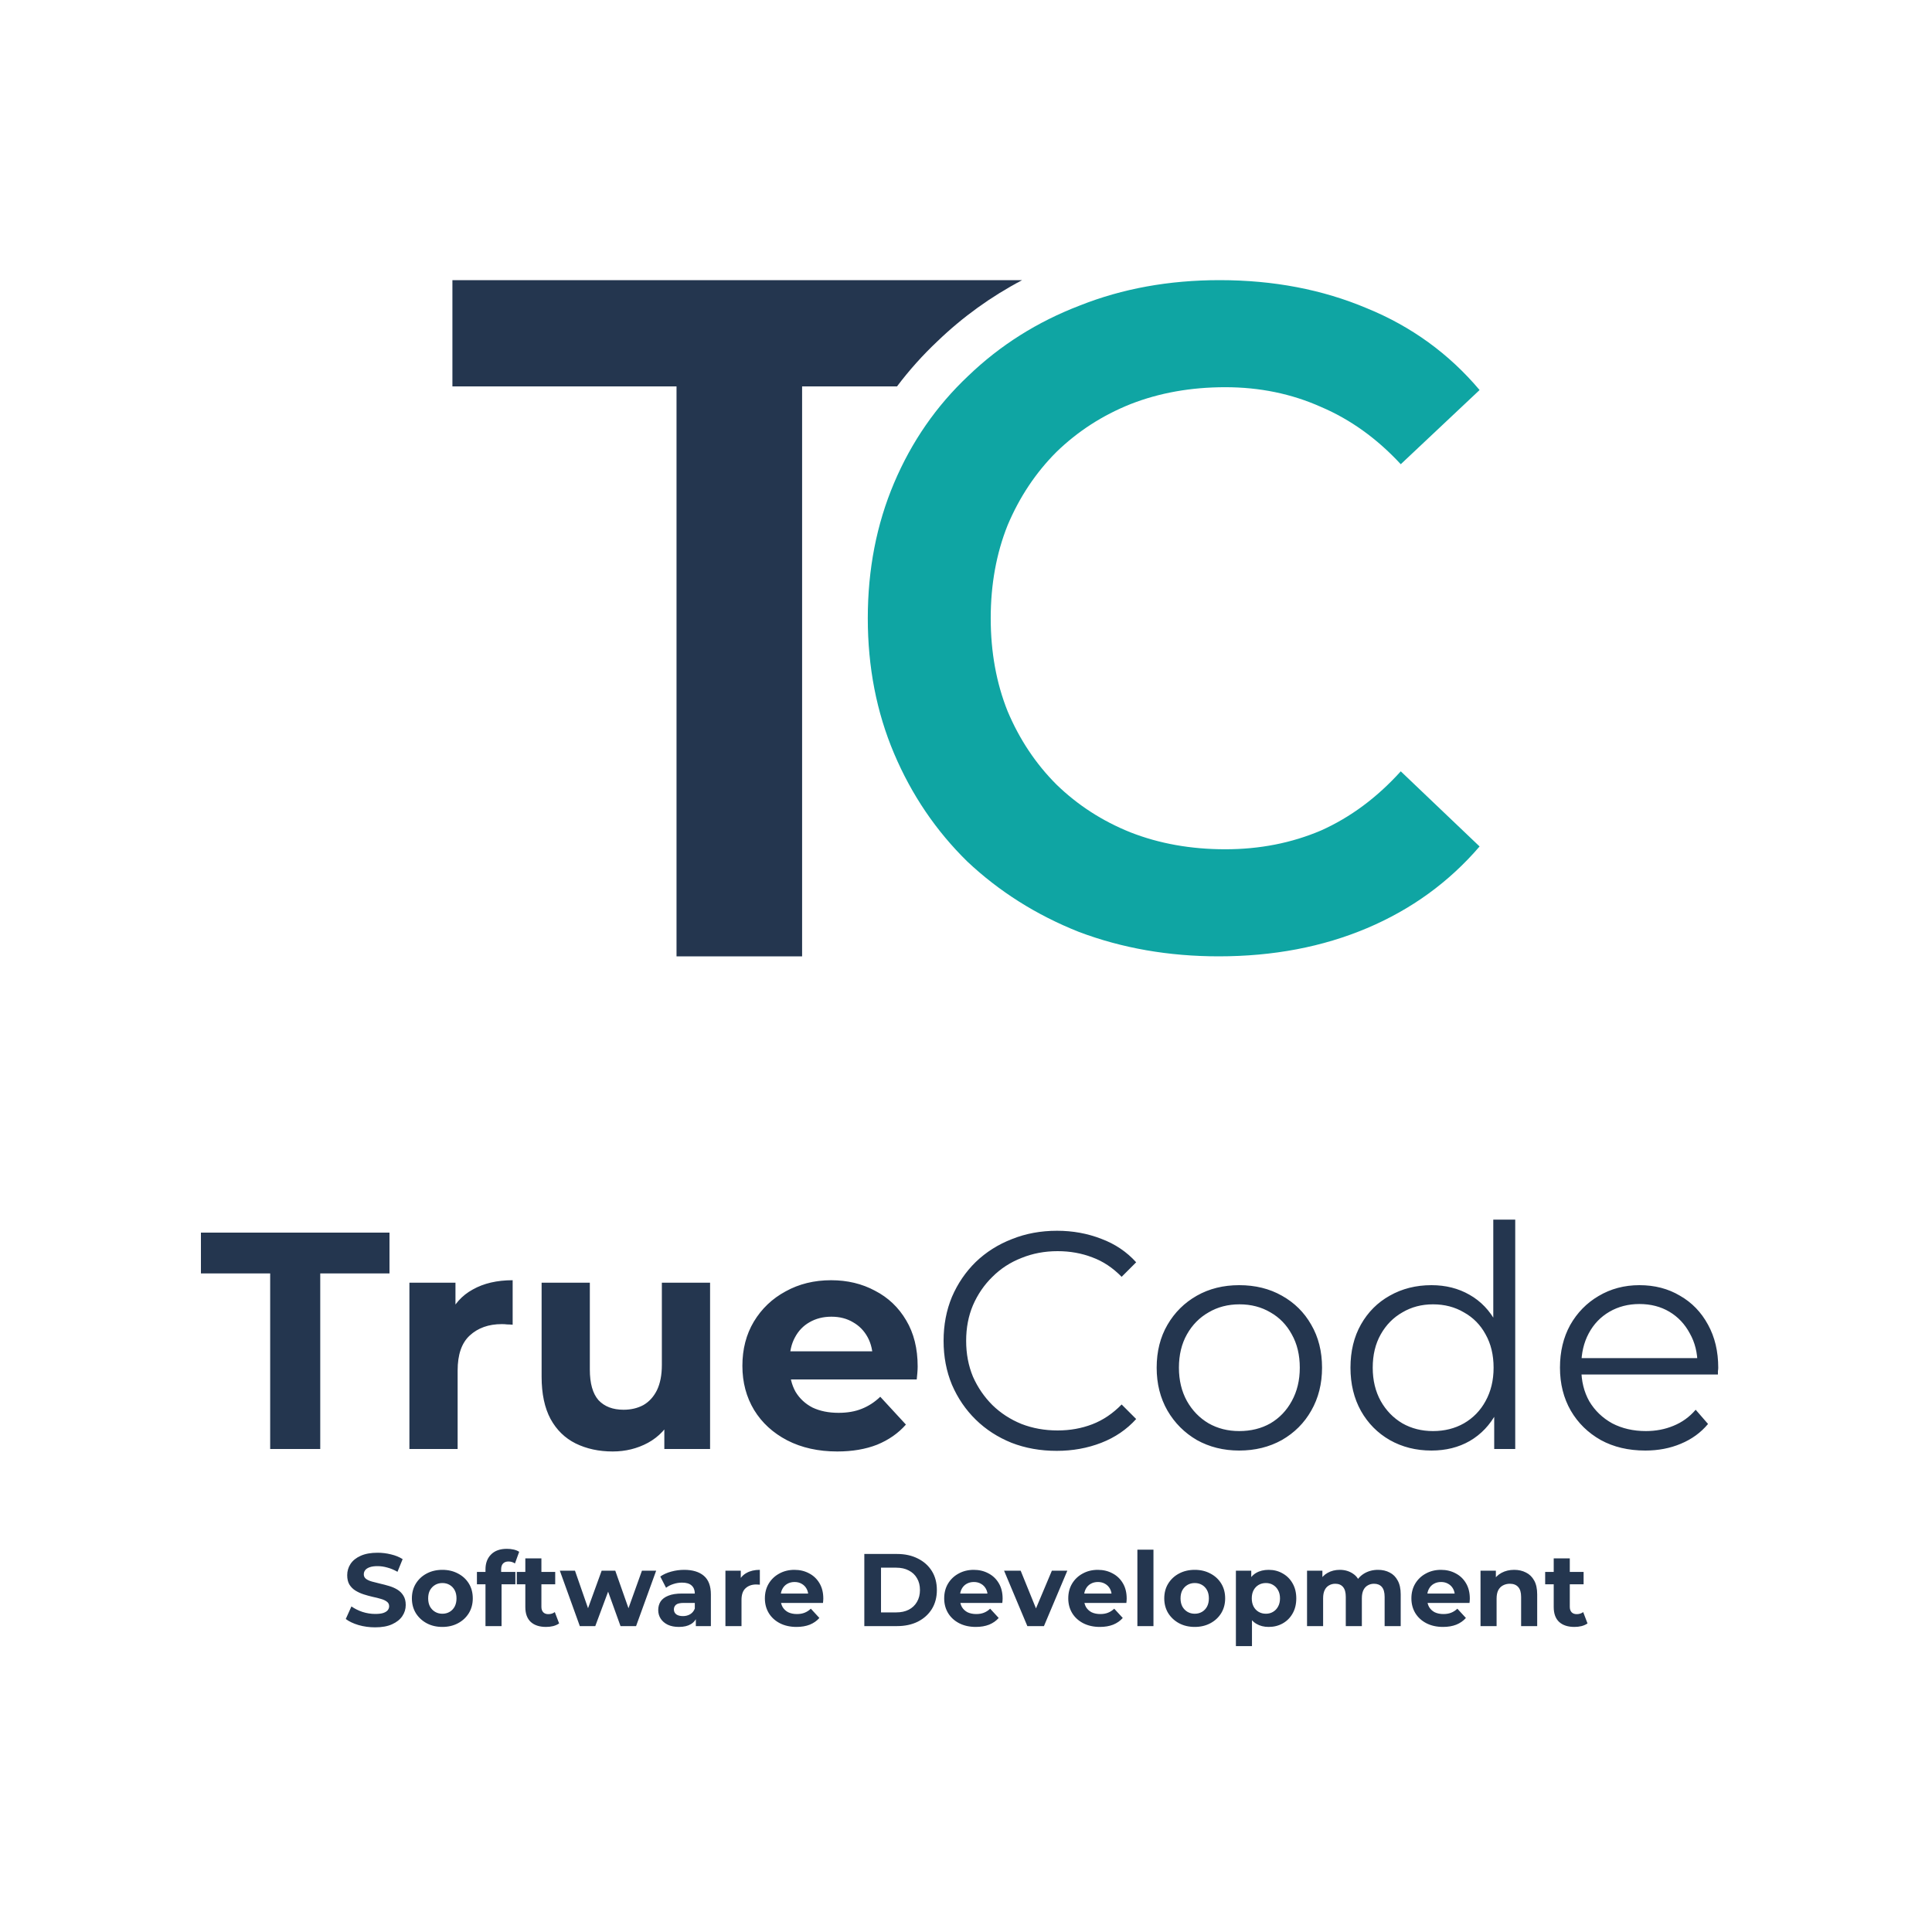
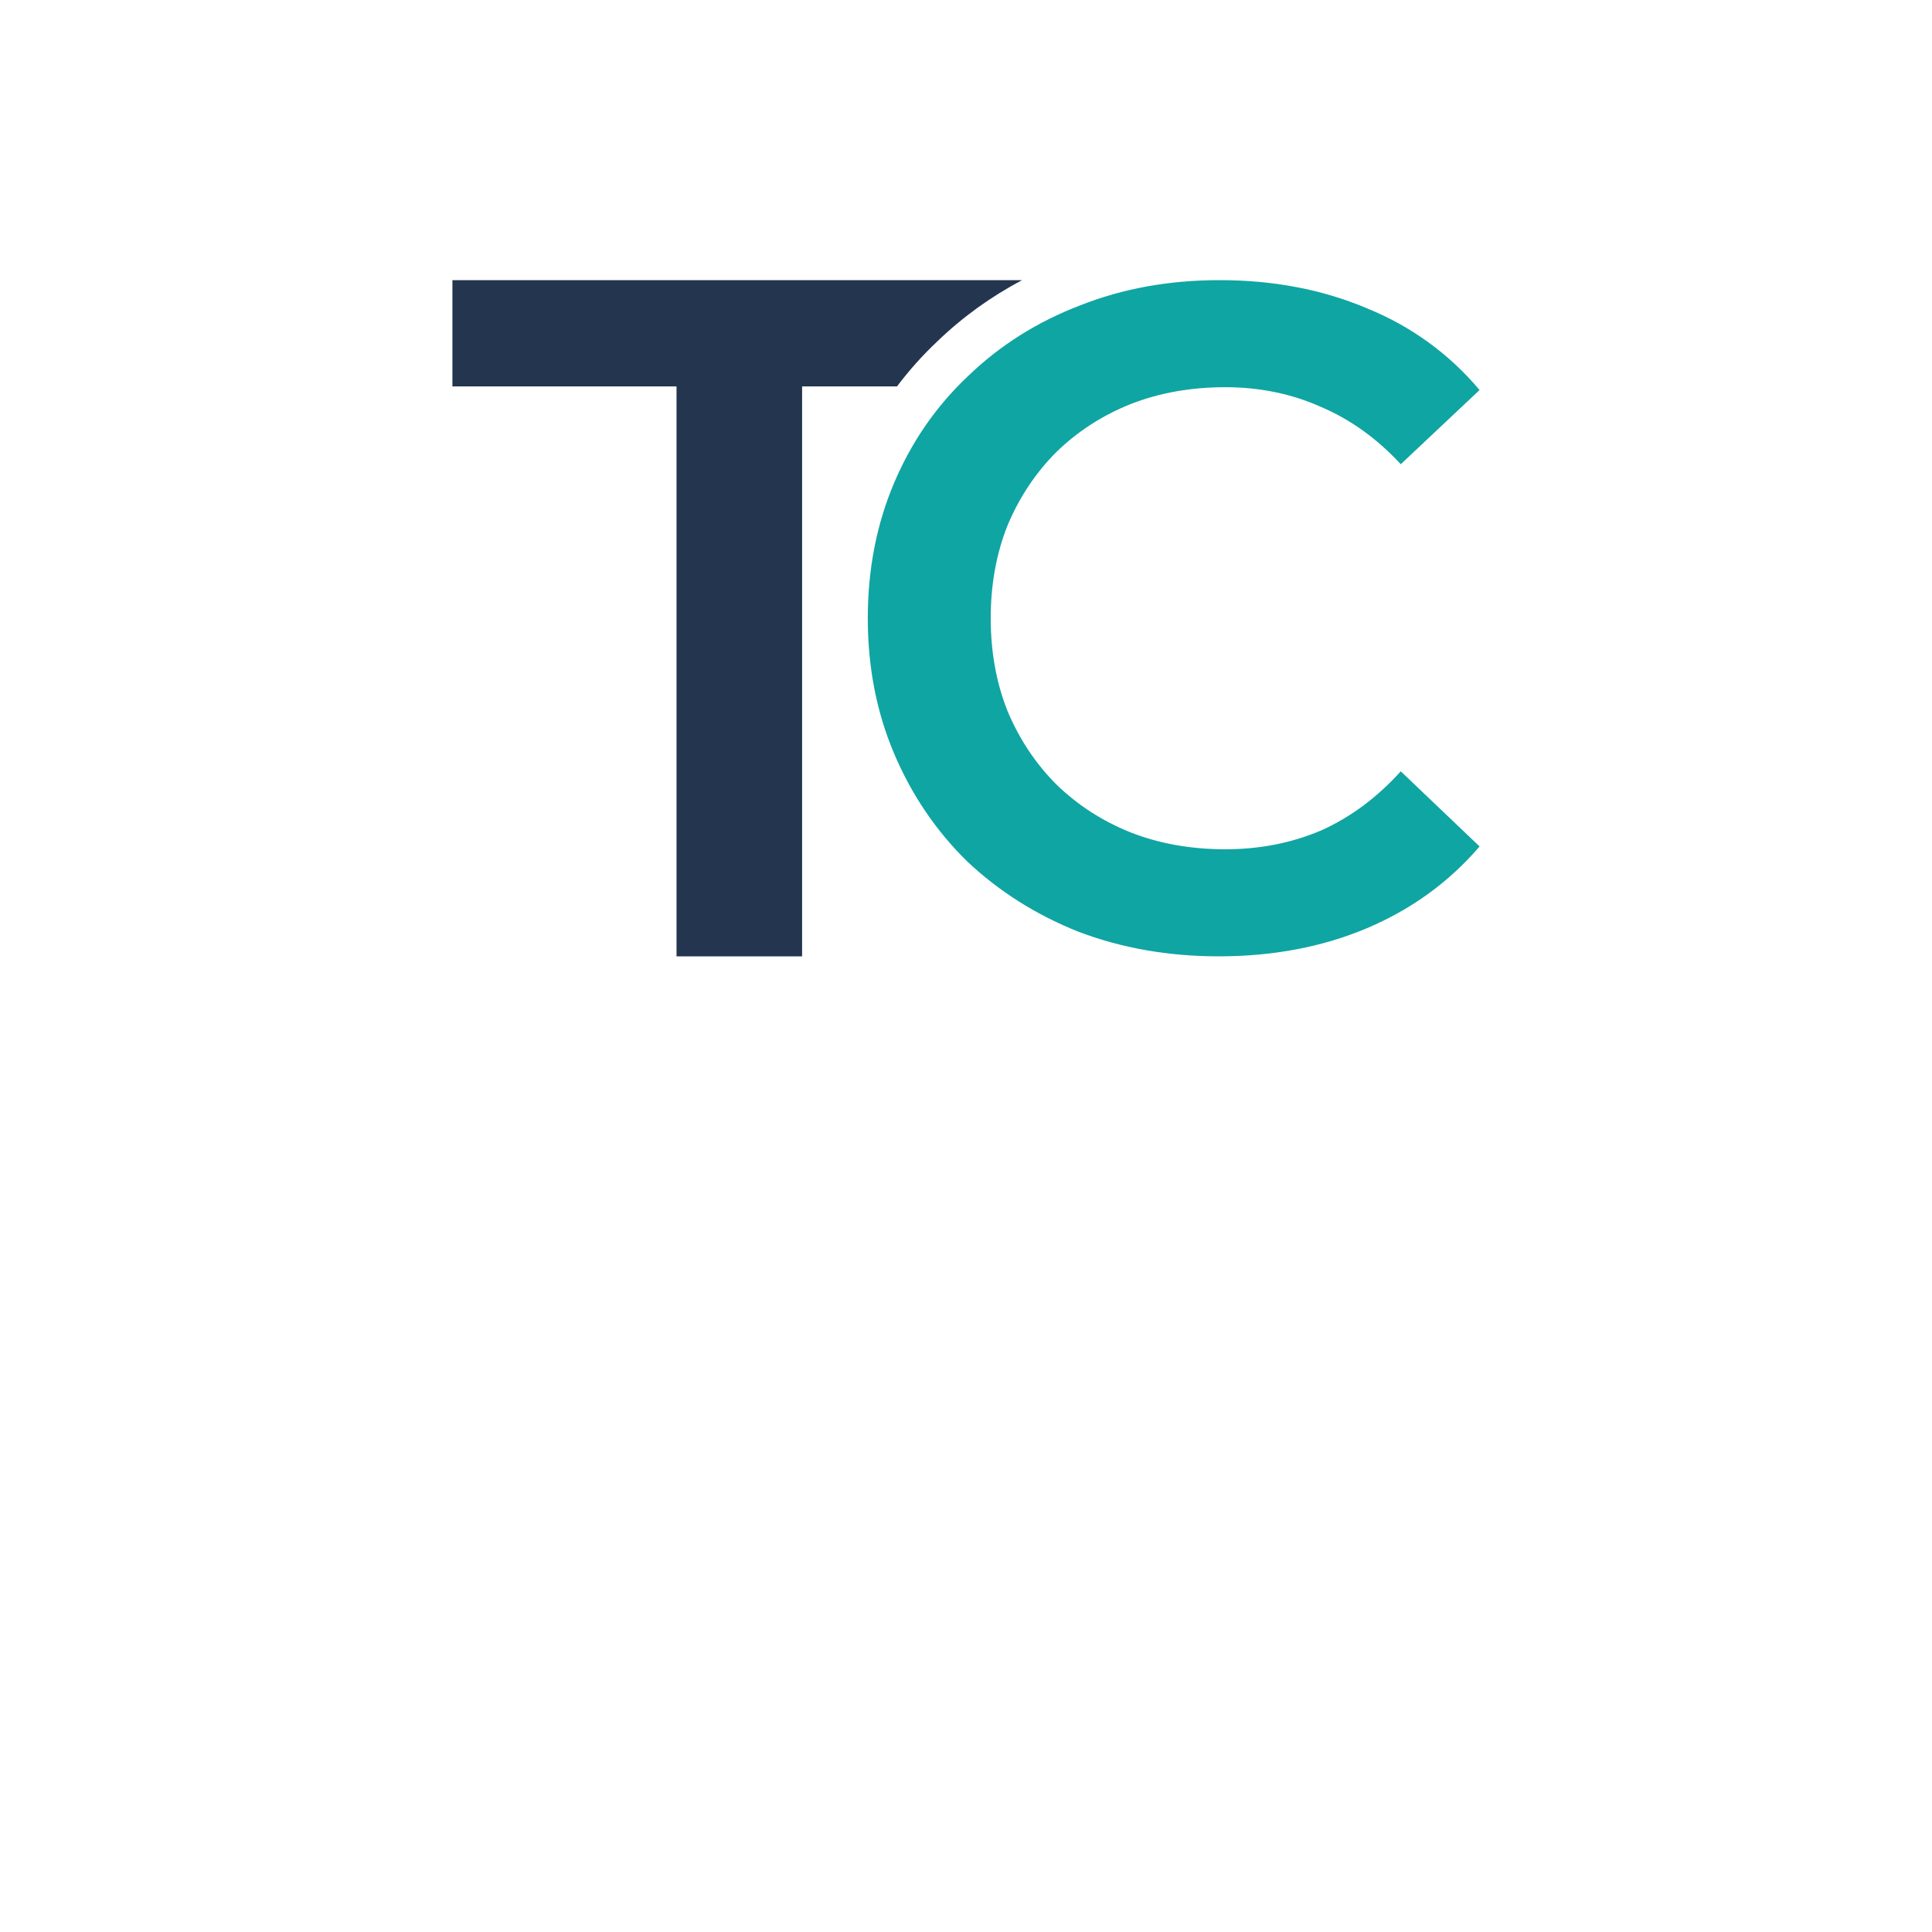
<svg xmlns="http://www.w3.org/2000/svg" width="600" height="600" viewBox="0 0 600 600" fill="none">
  <path d="M378.488 297C362.946 297 348.472 294.472 335.067 289.417C321.857 284.167 310.298 276.875 300.39 267.542C290.676 258.014 283.099 246.833 277.66 234C272.22 221.167 269.5 207.167 269.5 192C269.5 176.833 272.22 162.833 277.66 150C283.099 137.167 290.773 126.083 300.681 116.75C310.589 107.222 322.148 99.931 335.359 94.875C348.57 89.625 363.043 87 378.779 87C395.487 87 410.737 89.917 424.531 95.75C438.324 101.389 449.981 109.847 459.5 121.125L435.021 144.167C427.639 136.194 419.382 130.264 410.252 126.375C401.121 122.292 391.213 120.25 380.528 120.25C369.843 120.25 360.032 122 351.095 125.5C342.353 129 334.679 133.958 328.074 140.375C321.663 146.792 316.611 154.375 312.92 163.125C309.423 171.875 307.675 181.5 307.675 192C307.675 202.5 309.423 212.125 312.92 220.875C316.611 229.625 321.663 237.208 328.074 243.625C334.679 250.042 342.353 255 351.095 258.5C360.032 262 369.843 263.75 380.528 263.75C391.213 263.75 401.121 261.806 410.252 257.917C419.382 253.833 427.639 247.708 435.021 239.542L459.5 262.875C449.981 273.958 438.324 282.417 424.531 288.25C410.737 294.083 395.39 297 378.488 297Z" fill="#0FA5A3" />
  <path d="M317.441 87C307.754 92.099 298.977 98.432 291.112 106C286.512 110.336 282.334 115.003 278.577 120H249.1V297H210.1V120H140.5V87H317.441Z" fill="#24364F" />
-   <path d="M83.904 450V395.472H62.4V382.8H120.96V395.472H99.456V450H83.904ZM127.146 450V398.352H141.45V412.944L139.434 408.72C140.97 405.072 143.434 402.32 146.826 400.464C150.218 398.544 154.346 397.584 159.21 397.584V411.408C158.57 411.344 157.994 411.312 157.482 411.312C156.97 411.248 156.426 411.216 155.85 411.216C151.754 411.216 148.426 412.4 145.866 414.768C143.37 417.072 142.122 420.688 142.122 425.616V450H127.146ZM190.282 450.768C185.994 450.768 182.154 449.936 178.762 448.272C175.434 446.608 172.842 444.08 170.986 440.688C169.13 437.232 168.202 432.848 168.202 427.536V398.352H183.178V425.328C183.178 429.616 184.074 432.784 185.866 434.832C187.722 436.816 190.314 437.808 193.642 437.808C195.946 437.808 197.994 437.328 199.786 436.368C201.578 435.344 202.986 433.808 204.01 431.76C205.034 429.648 205.546 427.024 205.546 423.888V398.352H220.522V450H206.314V435.792L208.906 439.92C207.178 443.504 204.618 446.224 201.226 448.08C197.898 449.872 194.25 450.768 190.282 450.768ZM260.028 450.768C254.14 450.768 248.956 449.616 244.476 447.312C240.06 445.008 236.636 441.872 234.204 437.904C231.772 433.872 230.556 429.296 230.556 424.176C230.556 418.992 231.74 414.416 234.108 410.448C236.54 406.416 239.836 403.28 243.996 401.04C248.156 398.736 252.86 397.584 258.108 397.584C263.164 397.584 267.708 398.672 271.74 400.848C275.836 402.96 279.068 406.032 281.436 410.064C283.804 414.032 284.988 418.8 284.988 424.368C284.988 424.944 284.956 425.616 284.892 426.384C284.828 427.088 284.764 427.76 284.7 428.4H242.748V419.664H276.828L271.068 422.256C271.068 419.568 270.524 417.232 269.436 415.248C268.348 413.264 266.844 411.728 264.924 410.64C263.004 409.488 260.764 408.912 258.204 408.912C255.644 408.912 253.372 409.488 251.388 410.64C249.468 411.728 247.964 413.296 246.876 415.344C245.788 417.328 245.244 419.696 245.244 422.448V424.752C245.244 427.568 245.852 430.064 247.068 432.24C248.348 434.352 250.108 435.984 252.348 437.136C254.652 438.224 257.34 438.768 260.412 438.768C263.164 438.768 265.564 438.352 267.612 437.52C269.724 436.688 271.644 435.44 273.372 433.776L281.34 442.416C278.972 445.104 275.996 447.184 272.412 448.656C268.828 450.064 264.7 450.768 260.028 450.768ZM328.175 450.576C323.119 450.576 318.447 449.744 314.159 448.08C309.871 446.352 306.159 443.952 303.023 440.88C299.887 437.808 297.423 434.192 295.631 430.032C293.903 425.872 293.039 421.328 293.039 416.4C293.039 411.472 293.903 406.928 295.631 402.768C297.423 398.608 299.887 394.992 303.023 391.92C306.223 388.848 309.967 386.48 314.255 384.816C318.543 383.088 323.215 382.224 328.271 382.224C333.135 382.224 337.711 383.056 341.999 384.72C346.287 386.32 349.903 388.752 352.847 392.016L348.335 396.528C345.583 393.712 342.543 391.696 339.215 390.48C335.887 389.2 332.303 388.56 328.463 388.56C324.431 388.56 320.687 389.264 317.231 390.672C313.775 392.016 310.767 393.968 308.207 396.528C305.647 399.024 303.631 401.968 302.159 405.36C300.751 408.688 300.047 412.368 300.047 416.4C300.047 420.432 300.751 424.144 302.159 427.536C303.631 430.864 305.647 433.808 308.207 436.368C310.767 438.864 313.775 440.816 317.231 442.224C320.687 443.568 324.431 444.24 328.463 444.24C332.303 444.24 335.887 443.6 339.215 442.32C342.543 441.04 345.583 438.992 348.335 436.176L352.847 440.688C349.903 443.952 346.287 446.416 341.999 448.08C337.711 449.744 333.103 450.576 328.175 450.576ZM384.845 450.48C379.981 450.48 375.597 449.392 371.693 447.216C367.853 444.976 364.813 441.936 362.573 438.096C360.333 434.192 359.213 429.744 359.213 424.752C359.213 419.696 360.333 415.248 362.573 411.408C364.813 407.568 367.853 404.56 371.693 402.384C375.533 400.208 379.917 399.12 384.845 399.12C389.837 399.12 394.253 400.208 398.093 402.384C401.997 404.56 405.037 407.568 407.213 411.408C409.453 415.248 410.573 419.696 410.573 424.752C410.573 429.744 409.453 434.192 407.213 438.096C405.037 441.936 401.997 444.976 398.093 447.216C394.189 449.392 389.773 450.48 384.845 450.48ZM384.845 444.432C388.493 444.432 391.725 443.632 394.541 442.032C397.357 440.368 399.565 438.064 401.165 435.12C402.829 432.112 403.661 428.656 403.661 424.752C403.661 420.784 402.829 417.328 401.165 414.384C399.565 411.44 397.357 409.168 394.541 407.568C391.725 405.904 388.525 405.072 384.941 405.072C381.357 405.072 378.157 405.904 375.341 407.568C372.525 409.168 370.285 411.44 368.621 414.384C366.957 417.328 366.125 420.784 366.125 424.752C366.125 428.656 366.957 432.112 368.621 435.12C370.285 438.064 372.525 440.368 375.341 442.032C378.157 443.632 381.325 444.432 384.845 444.432ZM444.552 450.48C439.752 450.48 435.432 449.392 431.592 447.216C427.816 445.04 424.84 442.032 422.664 438.192C420.488 434.288 419.4 429.808 419.4 424.752C419.4 419.632 420.488 415.152 422.664 411.312C424.84 407.472 427.816 404.496 431.592 402.384C435.432 400.208 439.752 399.12 444.552 399.12C448.968 399.12 452.904 400.112 456.36 402.096C459.88 404.08 462.664 406.992 464.712 410.832C466.824 414.608 467.88 419.248 467.88 424.752C467.88 430.192 466.856 434.832 464.808 438.672C462.76 442.512 459.976 445.456 456.456 447.504C453 449.488 449.032 450.48 444.552 450.48ZM445.032 444.432C448.616 444.432 451.816 443.632 454.632 442.032C457.512 440.368 459.752 438.064 461.352 435.12C463.016 432.112 463.848 428.656 463.848 424.752C463.848 420.784 463.016 417.328 461.352 414.384C459.752 411.44 457.512 409.168 454.632 407.568C451.816 405.904 448.616 405.072 445.032 405.072C441.512 405.072 438.344 405.904 435.528 407.568C432.712 409.168 430.472 411.44 428.808 414.384C427.144 417.328 426.312 420.784 426.312 424.752C426.312 428.656 427.144 432.112 428.808 435.12C430.472 438.064 432.712 440.368 435.528 442.032C438.344 443.632 441.512 444.432 445.032 444.432ZM464.04 450V434.832L464.712 424.656L463.752 414.48V378.768H470.568V450H464.04ZM510.959 450.48C505.711 450.48 501.103 449.392 497.135 447.216C493.167 444.976 490.063 441.936 487.823 438.096C485.583 434.192 484.463 429.744 484.463 424.752C484.463 419.76 485.519 415.344 487.631 411.504C489.807 407.664 492.751 404.656 496.463 402.48C500.239 400.24 504.463 399.12 509.135 399.12C513.871 399.12 518.063 400.208 521.711 402.384C525.423 404.496 528.335 407.504 530.447 411.408C532.559 415.248 533.615 419.696 533.615 424.752C533.615 425.072 533.583 425.424 533.519 425.808C533.519 426.128 533.519 426.48 533.519 426.864H489.647V421.776H529.871L527.183 423.792C527.183 420.144 526.383 416.912 524.783 414.096C523.247 411.216 521.135 408.976 518.447 407.376C515.759 405.776 512.655 404.976 509.135 404.976C505.679 404.976 502.575 405.776 499.823 407.376C497.071 408.976 494.927 411.216 493.391 414.096C491.855 416.976 491.087 420.272 491.087 423.984V425.04C491.087 428.88 491.919 432.272 493.583 435.216C495.311 438.096 497.679 440.368 500.687 442.032C503.759 443.632 507.247 444.432 511.151 444.432C514.223 444.432 517.071 443.888 519.695 442.8C522.383 441.712 524.687 440.048 526.607 437.808L530.447 442.224C528.207 444.912 525.391 446.96 521.999 448.368C518.671 449.776 514.991 450.48 510.959 450.48Z" fill="#24364F" />
-   <path d="M116.5 505.384C114.708 505.384 112.991 505.149 111.348 504.68C109.706 504.189 108.383 503.56 107.38 502.792L109.14 498.888C110.1 499.571 111.231 500.136 112.532 500.584C113.855 501.011 115.188 501.224 116.532 501.224C117.556 501.224 118.378 501.128 118.996 500.936C119.636 500.723 120.106 500.435 120.404 500.072C120.703 499.709 120.852 499.293 120.852 498.824C120.852 498.227 120.618 497.757 120.148 497.416C119.679 497.053 119.06 496.765 118.292 496.552C117.524 496.317 116.671 496.104 115.732 495.912C114.815 495.699 113.887 495.443 112.948 495.144C112.031 494.845 111.188 494.461 110.42 493.992C109.652 493.523 109.023 492.904 108.532 492.136C108.063 491.368 107.828 490.387 107.828 489.192C107.828 487.912 108.17 486.749 108.852 485.704C109.556 484.637 110.602 483.795 111.988 483.176C113.396 482.536 115.156 482.216 117.268 482.216C118.676 482.216 120.063 482.387 121.428 482.728C122.794 483.048 123.999 483.539 125.044 484.2L123.444 488.136C122.399 487.539 121.354 487.101 120.308 486.824C119.263 486.525 118.239 486.376 117.236 486.376C116.234 486.376 115.412 486.493 114.772 486.728C114.132 486.963 113.674 487.272 113.396 487.656C113.119 488.019 112.98 488.445 112.98 488.936C112.98 489.512 113.215 489.981 113.684 490.344C114.154 490.685 114.772 490.963 115.54 491.176C116.308 491.389 117.151 491.603 118.068 491.816C119.007 492.029 119.935 492.275 120.852 492.552C121.791 492.829 122.644 493.203 123.412 493.672C124.18 494.141 124.799 494.76 125.268 495.528C125.759 496.296 126.004 497.267 126.004 498.44C126.004 499.699 125.652 500.851 124.948 501.896C124.244 502.941 123.188 503.784 121.78 504.424C120.394 505.064 118.634 505.384 116.5 505.384ZM137.387 505.256C135.552 505.256 133.92 504.872 132.491 504.104C131.083 503.336 129.963 502.291 129.131 500.968C128.32 499.624 127.915 498.099 127.915 496.392C127.915 494.664 128.32 493.139 129.131 491.816C129.963 490.472 131.083 489.427 132.491 488.68C133.92 487.912 135.552 487.528 137.387 487.528C139.2 487.528 140.821 487.912 142.251 488.68C143.68 489.427 144.8 490.461 145.611 491.784C146.421 493.107 146.827 494.643 146.827 496.392C146.827 498.099 146.421 499.624 145.611 500.968C144.8 502.291 143.68 503.336 142.251 504.104C140.821 504.872 139.2 505.256 137.387 505.256ZM137.387 501.16C138.219 501.16 138.965 500.968 139.627 500.584C140.288 500.2 140.811 499.656 141.195 498.952C141.579 498.227 141.771 497.373 141.771 496.392C141.771 495.389 141.579 494.536 141.195 493.832C140.811 493.128 140.288 492.584 139.627 492.2C138.965 491.816 138.219 491.624 137.387 491.624C136.555 491.624 135.808 491.816 135.147 492.2C134.485 492.584 133.952 493.128 133.547 493.832C133.163 494.536 132.971 495.389 132.971 496.392C132.971 497.373 133.163 498.227 133.547 498.952C133.952 499.656 134.485 500.2 135.147 500.584C135.808 500.968 136.555 501.16 137.387 501.16ZM150.771 505V487.4C150.771 485.459 151.347 483.912 152.499 482.76C153.651 481.587 155.294 481 157.427 481C158.153 481 158.846 481.075 159.507 481.224C160.19 481.373 160.766 481.608 161.235 481.928L159.923 485.544C159.646 485.352 159.337 485.203 158.995 485.096C158.654 484.989 158.291 484.936 157.907 484.936C157.182 484.936 156.617 485.149 156.211 485.576C155.827 485.981 155.635 486.6 155.635 487.432V489.032L155.763 491.176V505H150.771ZM148.115 492.008V488.168H160.051V492.008H148.115ZM169.578 505.256C167.552 505.256 165.973 504.744 164.842 503.72C163.712 502.675 163.146 501.128 163.146 499.08V483.976H168.138V499.016C168.138 499.741 168.33 500.307 168.714 500.712C169.098 501.096 169.621 501.288 170.282 501.288C171.072 501.288 171.744 501.075 172.298 500.648L173.642 504.168C173.13 504.531 172.512 504.808 171.786 505C171.082 505.171 170.346 505.256 169.578 505.256ZM160.49 492.008V488.168H172.426V492.008H160.49ZM180.068 505L173.86 487.784H178.564L183.716 502.6H181.476L186.852 487.784H191.076L196.292 502.6H194.052L199.364 487.784H203.78L197.54 505H192.708L188.132 492.296H189.604L184.868 505H180.068ZM216.098 505V501.64L215.778 500.904V494.888C215.778 493.821 215.448 492.989 214.786 492.392C214.146 491.795 213.154 491.496 211.81 491.496C210.893 491.496 209.986 491.645 209.09 491.944C208.216 492.221 207.469 492.605 206.85 493.096L205.058 489.608C205.997 488.947 207.128 488.435 208.45 488.072C209.773 487.709 211.117 487.528 212.482 487.528C215.106 487.528 217.144 488.147 218.594 489.384C220.045 490.621 220.77 492.552 220.77 495.176V505H216.098ZM210.85 505.256C209.506 505.256 208.354 505.032 207.394 504.584C206.434 504.115 205.698 503.485 205.186 502.696C204.674 501.907 204.418 501.021 204.418 500.04C204.418 499.016 204.664 498.12 205.154 497.352C205.666 496.584 206.466 495.987 207.554 495.56C208.642 495.112 210.061 494.888 211.81 494.888H216.386V497.8H212.354C211.181 497.8 210.37 497.992 209.922 498.376C209.496 498.76 209.282 499.24 209.282 499.816C209.282 500.456 209.528 500.968 210.018 501.352C210.53 501.715 211.224 501.896 212.098 501.896C212.93 501.896 213.677 501.704 214.338 501.32C215 500.915 215.48 500.328 215.778 499.56L216.546 501.864C216.184 502.973 215.522 503.816 214.562 504.392C213.602 504.968 212.365 505.256 210.85 505.256ZM225.288 505V487.784H230.056V492.648L229.384 491.24C229.896 490.024 230.718 489.107 231.848 488.488C232.979 487.848 234.355 487.528 235.976 487.528V492.136C235.763 492.115 235.571 492.104 235.4 492.104C235.23 492.083 235.048 492.072 234.856 492.072C233.491 492.072 232.382 492.467 231.528 493.256C230.696 494.024 230.28 495.229 230.28 496.872V505H225.288ZM247.364 505.256C245.401 505.256 243.673 504.872 242.18 504.104C240.708 503.336 239.566 502.291 238.756 500.968C237.945 499.624 237.54 498.099 237.54 496.392C237.54 494.664 237.934 493.139 238.724 491.816C239.534 490.472 240.633 489.427 242.02 488.68C243.406 487.912 244.974 487.528 246.724 487.528C248.409 487.528 249.924 487.891 251.268 488.616C252.633 489.32 253.71 490.344 254.5 491.688C255.289 493.011 255.684 494.6 255.684 496.456C255.684 496.648 255.673 496.872 255.652 497.128C255.63 497.363 255.609 497.587 255.588 497.8H241.604V494.888H252.964L251.044 495.752C251.044 494.856 250.862 494.077 250.5 493.416C250.137 492.755 249.636 492.243 248.996 491.88C248.356 491.496 247.609 491.304 246.756 491.304C245.902 491.304 245.145 491.496 244.484 491.88C243.844 492.243 243.342 492.765 242.98 493.448C242.617 494.109 242.436 494.899 242.436 495.816V496.584C242.436 497.523 242.638 498.355 243.044 499.08C243.47 499.784 244.057 500.328 244.804 500.712C245.572 501.075 246.468 501.256 247.492 501.256C248.409 501.256 249.209 501.117 249.892 500.84C250.596 500.563 251.236 500.147 251.812 499.592L254.468 502.472C253.678 503.368 252.686 504.061 251.492 504.552C250.297 505.021 248.921 505.256 247.364 505.256ZM268.422 505V482.6H278.598C281.03 482.6 283.174 483.069 285.03 484.008C286.886 484.925 288.336 486.216 289.382 487.88C290.427 489.544 290.95 491.517 290.95 493.8C290.95 496.061 290.427 498.035 289.382 499.72C288.336 501.384 286.886 502.685 285.03 503.624C283.174 504.541 281.03 505 278.598 505H268.422ZM273.606 500.744H278.342C279.835 500.744 281.126 500.467 282.214 499.912C283.323 499.336 284.176 498.525 284.774 497.48C285.392 496.435 285.702 495.208 285.702 493.8C285.702 492.371 285.392 491.144 284.774 490.12C284.176 489.075 283.323 488.275 282.214 487.72C281.126 487.144 279.835 486.856 278.342 486.856H273.606V500.744ZM303.051 505.256C301.088 505.256 299.36 504.872 297.867 504.104C296.395 503.336 295.254 502.291 294.443 500.968C293.632 499.624 293.227 498.099 293.227 496.392C293.227 494.664 293.622 493.139 294.411 491.816C295.222 490.472 296.32 489.427 297.707 488.68C299.094 487.912 300.662 487.528 302.411 487.528C304.096 487.528 305.611 487.891 306.955 488.616C308.32 489.32 309.398 490.344 310.187 491.688C310.976 493.011 311.371 494.6 311.371 496.456C311.371 496.648 311.36 496.872 311.339 497.128C311.318 497.363 311.296 497.587 311.275 497.8H297.291V494.888H308.651L306.731 495.752C306.731 494.856 306.55 494.077 306.187 493.416C305.824 492.755 305.323 492.243 304.683 491.88C304.043 491.496 303.296 491.304 302.443 491.304C301.59 491.304 300.832 491.496 300.171 491.88C299.531 492.243 299.03 492.765 298.667 493.448C298.304 494.109 298.123 494.899 298.123 495.816V496.584C298.123 497.523 298.326 498.355 298.731 499.08C299.158 499.784 299.744 500.328 300.491 500.712C301.259 501.075 302.155 501.256 303.179 501.256C304.096 501.256 304.896 501.117 305.579 500.84C306.283 500.563 306.923 500.147 307.499 499.592L310.155 502.472C309.366 503.368 308.374 504.061 307.179 504.552C305.984 505.021 304.608 505.256 303.051 505.256ZM319.054 505L311.822 487.784H316.974L322.99 502.6H320.43L326.67 487.784H331.47L324.206 505H319.054ZM341.582 505.256C339.62 505.256 337.892 504.872 336.398 504.104C334.926 503.336 333.785 502.291 332.974 500.968C332.164 499.624 331.758 498.099 331.758 496.392C331.758 494.664 332.153 493.139 332.942 491.816C333.753 490.472 334.852 489.427 336.238 488.68C337.625 487.912 339.193 487.528 340.942 487.528C342.628 487.528 344.142 487.891 345.486 488.616C346.852 489.32 347.929 490.344 348.718 491.688C349.508 493.011 349.902 494.6 349.902 496.456C349.902 496.648 349.892 496.872 349.87 497.128C349.849 497.363 349.828 497.587 349.806 497.8H335.822V494.888H347.182L345.262 495.752C345.262 494.856 345.081 494.077 344.718 493.416C344.356 492.755 343.854 492.243 343.214 491.88C342.574 491.496 341.828 491.304 340.974 491.304C340.121 491.304 339.364 491.496 338.702 491.88C338.062 492.243 337.561 492.765 337.198 493.448C336.836 494.109 336.654 494.899 336.654 495.816V496.584C336.654 497.523 336.857 498.355 337.262 499.08C337.689 499.784 338.276 500.328 339.022 500.712C339.79 501.075 340.686 501.256 341.71 501.256C342.628 501.256 343.428 501.117 344.11 500.84C344.814 500.563 345.454 500.147 346.03 499.592L348.686 502.472C347.897 503.368 346.905 504.061 345.71 504.552C344.516 505.021 343.14 505.256 341.582 505.256ZM353.226 505V481.256H358.218V505H353.226ZM371.043 505.256C369.208 505.256 367.576 504.872 366.147 504.104C364.739 503.336 363.619 502.291 362.787 500.968C361.976 499.624 361.571 498.099 361.571 496.392C361.571 494.664 361.976 493.139 362.787 491.816C363.619 490.472 364.739 489.427 366.147 488.68C367.576 487.912 369.208 487.528 371.043 487.528C372.856 487.528 374.478 487.912 375.907 488.68C377.336 489.427 378.456 490.461 379.267 491.784C380.078 493.107 380.483 494.643 380.483 496.392C380.483 498.099 380.078 499.624 379.267 500.968C378.456 502.291 377.336 503.336 375.907 504.104C374.478 504.872 372.856 505.256 371.043 505.256ZM371.043 501.16C371.875 501.16 372.622 500.968 373.283 500.584C373.944 500.2 374.467 499.656 374.851 498.952C375.235 498.227 375.427 497.373 375.427 496.392C375.427 495.389 375.235 494.536 374.851 493.832C374.467 493.128 373.944 492.584 373.283 492.2C372.622 491.816 371.875 491.624 371.043 491.624C370.211 491.624 369.464 491.816 368.803 492.2C368.142 492.584 367.608 493.128 367.203 493.832C366.819 494.536 366.627 495.389 366.627 496.392C366.627 497.373 366.819 498.227 367.203 498.952C367.608 499.656 368.142 500.2 368.803 500.584C369.464 500.968 370.211 501.16 371.043 501.16ZM393.996 505.256C392.545 505.256 391.276 504.936 390.188 504.296C389.1 503.656 388.246 502.685 387.628 501.384C387.03 500.061 386.732 498.397 386.732 496.392C386.732 494.365 387.02 492.701 387.596 491.4C388.172 490.099 389.004 489.128 390.092 488.488C391.18 487.848 392.481 487.528 393.996 487.528C395.617 487.528 397.068 487.901 398.348 488.648C399.649 489.373 400.673 490.397 401.42 491.72C402.188 493.043 402.572 494.6 402.572 496.392C402.572 498.205 402.188 499.773 401.42 501.096C400.673 502.419 399.649 503.443 398.348 504.168C397.068 504.893 395.617 505.256 393.996 505.256ZM383.82 511.208V487.784H388.588V491.304L388.492 496.424L388.812 501.512V511.208H383.82ZM393.132 501.16C393.964 501.16 394.7 500.968 395.34 500.584C396.001 500.2 396.524 499.656 396.908 498.952C397.313 498.227 397.516 497.373 397.516 496.392C397.516 495.389 397.313 494.536 396.908 493.832C396.524 493.128 396.001 492.584 395.34 492.2C394.7 491.816 393.964 491.624 393.132 491.624C392.3 491.624 391.553 491.816 390.892 492.2C390.23 492.584 389.708 493.128 389.324 493.832C388.94 494.536 388.748 495.389 388.748 496.392C388.748 497.373 388.94 498.227 389.324 498.952C389.708 499.656 390.23 500.2 390.892 500.584C391.553 500.968 392.3 501.16 393.132 501.16ZM427.961 487.528C429.327 487.528 430.532 487.805 431.577 488.36C432.644 488.893 433.476 489.725 434.073 490.856C434.692 491.965 435.001 493.395 435.001 495.144V505H430.009V495.912C430.009 494.525 429.721 493.501 429.145 492.84C428.569 492.179 427.759 491.848 426.713 491.848C425.988 491.848 425.337 492.019 424.761 492.36C424.185 492.68 423.737 493.171 423.417 493.832C423.097 494.493 422.937 495.336 422.937 496.36V505H417.945V495.912C417.945 494.525 417.657 493.501 417.081 492.84C416.527 492.179 415.727 491.848 414.681 491.848C413.956 491.848 413.305 492.019 412.729 492.36C412.153 492.68 411.705 493.171 411.385 493.832C411.065 494.493 410.905 495.336 410.905 496.36V505H405.913V487.784H410.681V492.488L409.785 491.112C410.383 489.939 411.225 489.053 412.313 488.456C413.423 487.837 414.681 487.528 416.089 487.528C417.668 487.528 419.044 487.933 420.217 488.744C421.412 489.533 422.201 490.749 422.585 492.392L420.825 491.912C421.401 490.568 422.319 489.501 423.577 488.712C424.857 487.923 426.319 487.528 427.961 487.528ZM448.145 505.256C446.182 505.256 444.454 504.872 442.961 504.104C441.489 503.336 440.348 502.291 439.537 500.968C438.726 499.624 438.321 498.099 438.321 496.392C438.321 494.664 438.716 493.139 439.505 491.816C440.316 490.472 441.414 489.427 442.801 488.68C444.188 487.912 445.756 487.528 447.505 487.528C449.19 487.528 450.705 487.891 452.049 488.616C453.414 489.32 454.492 490.344 455.281 491.688C456.07 493.011 456.465 494.6 456.465 496.456C456.465 496.648 456.454 496.872 456.433 497.128C456.412 497.363 456.39 497.587 456.369 497.8H442.385V494.888H453.745L451.825 495.752C451.825 494.856 451.644 494.077 451.281 493.416C450.918 492.755 450.417 492.243 449.777 491.88C449.137 491.496 448.39 491.304 447.537 491.304C446.684 491.304 445.926 491.496 445.265 491.88C444.625 492.243 444.124 492.765 443.761 493.448C443.398 494.109 443.217 494.899 443.217 495.816V496.584C443.217 497.523 443.42 498.355 443.825 499.08C444.252 499.784 444.838 500.328 445.585 500.712C446.353 501.075 447.249 501.256 448.273 501.256C449.19 501.256 449.99 501.117 450.673 500.84C451.377 500.563 452.017 500.147 452.593 499.592L455.249 502.472C454.46 503.368 453.468 504.061 452.273 504.552C451.078 505.021 449.702 505.256 448.145 505.256ZM470.252 487.528C471.618 487.528 472.834 487.805 473.9 488.36C474.988 488.893 475.842 489.725 476.46 490.856C477.079 491.965 477.388 493.395 477.388 495.144V505H472.396V495.912C472.396 494.525 472.087 493.501 471.468 492.84C470.871 492.179 470.018 491.848 468.908 491.848C468.119 491.848 467.404 492.019 466.764 492.36C466.146 492.68 465.655 493.181 465.292 493.864C464.951 494.547 464.78 495.421 464.78 496.488V505H459.788V487.784H464.556V492.552L463.66 491.112C464.279 489.96 465.164 489.075 466.316 488.456C467.468 487.837 468.78 487.528 470.252 487.528ZM488.953 505.256C486.927 505.256 485.348 504.744 484.217 503.72C483.087 502.675 482.521 501.128 482.521 499.08V483.976H487.513V499.016C487.513 499.741 487.705 500.307 488.089 500.712C488.473 501.096 488.996 501.288 489.657 501.288C490.447 501.288 491.119 501.075 491.673 500.648L493.017 504.168C492.505 504.531 491.887 504.808 491.161 505C490.457 505.171 489.721 505.256 488.953 505.256ZM479.865 492.008V488.168H491.801V492.008H479.865Z" fill="#24364F" />
</svg>